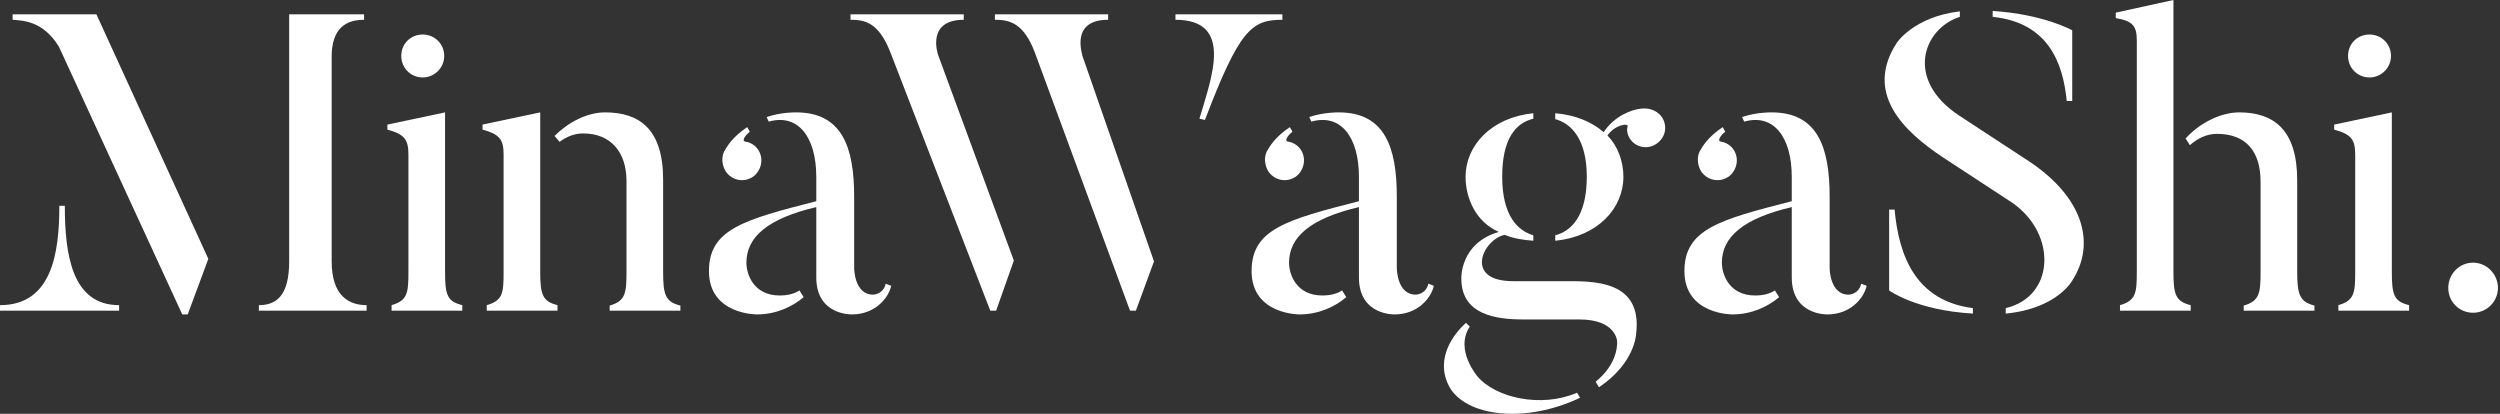
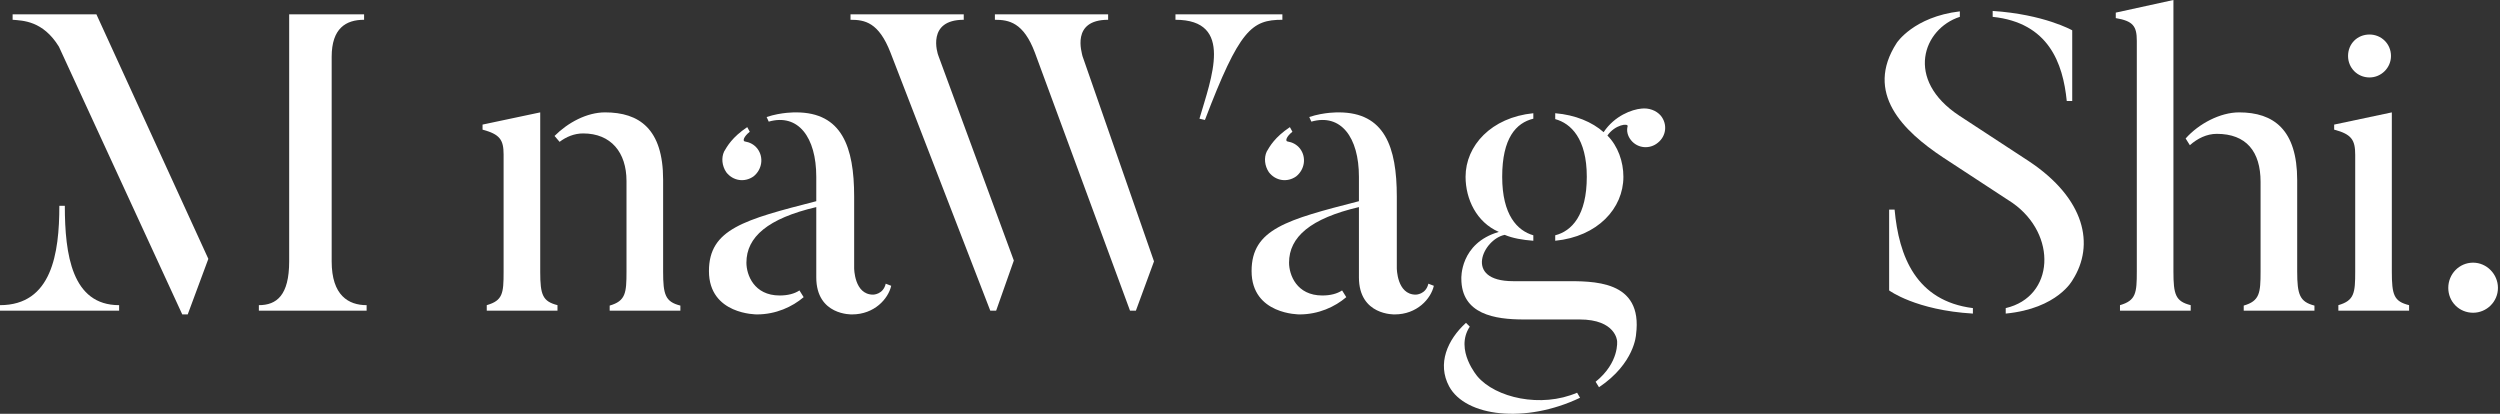
<svg xmlns="http://www.w3.org/2000/svg" fill="none" height="100%" overflow="visible" preserveAspectRatio="none" style="display: block;" viewBox="0 0 145 24" width="100%">
  <rect x="0" y="0" width="145" height="24" fill="#333333" stroke="none" />
  <g id="MinaWagaShi.">
    <path d="M3.76 11.938C3.76 14.77 4.175 17.699 6.909 17.699V18.017H0V17.699C3.003 17.699 3.442 14.697 3.442 11.938H3.76ZM19.237 15.16C19.237 17.138 20.214 17.699 21.264 17.699V18.017H15.014V17.699C16.039 17.699 16.772 17.138 16.772 15.16V0.83H21.117V1.147C20.067 1.147 19.237 1.636 19.237 3.296V15.16ZM0.732 0.83H5.591L12.084 15.014L10.888 18.236H10.571L3.418 2.71C2.49 1.196 1.318 1.196 0.732 1.147V0.83Z" fill="white" />
-     <path d="M24.519 4.492C23.811 4.492 23.274 3.93 23.274 3.247C23.274 2.539 23.811 2.002 24.519 2.002C25.202 2.002 25.764 2.539 25.764 3.247C25.764 3.93 25.202 4.492 24.519 4.492ZM26.814 17.699V18.017H22.712V17.699C23.64 17.431 23.689 16.991 23.689 15.746V8.984C23.689 8.129 23.494 7.788 22.468 7.519V7.226L25.813 6.518V15.746C25.813 17.113 25.935 17.48 26.814 17.699Z" fill="white" />
    <path d="M31.333 15.771C31.333 17.113 31.479 17.48 32.334 17.699V18.017H28.232V17.699C29.16 17.431 29.209 17.016 29.209 15.771V8.959C29.209 8.105 28.989 7.788 27.988 7.519V7.226L31.333 6.518V15.771ZM38.461 15.746C38.461 17.089 38.584 17.504 39.462 17.724V18.017H35.361V17.724C36.289 17.455 36.337 16.991 36.337 15.746V10.498C36.337 8.837 35.434 7.739 33.823 7.739C33.31 7.739 32.846 7.934 32.456 8.227L32.163 7.885C32.944 7.104 34.043 6.518 35.092 6.518C37.07 6.518 38.461 7.47 38.461 10.424V15.746Z" fill="white" />
    <path d="M43.707 10.229C43.194 10.595 42.511 10.498 42.12 9.985C41.876 9.619 41.827 9.155 41.998 8.789C42.169 8.496 42.462 7.959 43.34 7.373L43.487 7.641C43.121 7.934 43.072 8.178 43.194 8.203C43.487 8.252 43.731 8.374 43.926 8.618C44.317 9.13 44.195 9.838 43.707 10.229ZM50.64 17.089C50.64 17.089 51.226 17.089 51.372 16.454L51.69 16.576C51.519 17.333 50.713 18.236 49.419 18.236C49.419 18.236 47.344 18.31 47.344 16.088V12.011C44.537 12.67 43.292 13.744 43.292 15.234C43.292 15.941 43.731 17.138 45.22 17.138C45.684 17.138 46.075 17.04 46.368 16.845C46.392 16.894 46.563 17.162 46.612 17.235C45.953 17.797 45.001 18.236 43.902 18.236C43.902 18.236 41.119 18.261 41.119 15.722C41.119 13.281 43.17 12.743 47.344 11.669V10.253C47.344 7.959 46.294 6.567 44.586 7.055L44.464 6.787C45.342 6.494 46.172 6.518 46.172 6.518C48.833 6.518 49.541 8.52 49.541 11.401V15.551C49.541 15.551 49.541 17.089 50.64 17.089Z" fill="white" />
    <path d="M55.897 1.147C53.749 1.147 54.359 3.076 54.432 3.247L58.802 15.111L57.777 18.017H57.435L51.649 3.052C50.966 1.294 50.16 1.147 49.33 1.147V0.83H55.897V1.147ZM64.271 1.147C62.098 1.147 62.757 3.076 62.782 3.247L66.932 15.16L65.882 18.017H65.54L60.023 3.052C59.364 1.294 58.509 1.147 57.704 1.147V0.83H64.271V1.147ZM68.177 1.147V0.83H74.378V1.147C72.596 1.147 71.888 1.709 69.886 6.958L69.568 6.884C70.252 4.541 71.595 1.147 68.177 1.147Z" fill="white" />
    <path d="M75.18 10.229C74.668 10.595 73.984 10.498 73.593 9.985C73.349 9.619 73.3 9.155 73.471 8.789C73.642 8.496 73.935 7.959 74.814 7.373L74.96 7.641C74.594 7.934 74.545 8.178 74.668 8.203C74.96 8.252 75.204 8.374 75.4 8.618C75.79 9.13 75.668 9.838 75.18 10.229ZM82.113 17.089C82.113 17.089 82.699 17.089 82.846 16.454L83.163 16.576C82.992 17.333 82.187 18.236 80.893 18.236C80.893 18.236 78.818 18.31 78.818 16.088V12.011C76.01 12.67 74.765 13.744 74.765 15.234C74.765 15.941 75.204 17.138 76.694 17.138C77.158 17.138 77.548 17.04 77.841 16.845C77.865 16.894 78.036 17.162 78.085 17.235C77.426 17.797 76.474 18.236 75.375 18.236C75.375 18.236 72.592 18.261 72.592 15.722C72.592 13.281 74.643 12.743 78.818 11.669V10.253C78.818 7.959 77.768 6.567 76.059 7.055L75.937 6.787C76.816 6.494 77.646 6.518 77.646 6.518C80.307 6.518 81.015 8.52 81.015 11.401V15.551C81.015 15.551 81.015 17.089 82.113 17.089Z" fill="white" />
    <path d="M96.33 6.714C96.721 7.202 96.647 7.885 96.159 8.276C95.695 8.667 94.987 8.618 94.597 8.129C94.402 7.885 94.328 7.592 94.402 7.324C94.45 7.129 93.669 7.226 93.23 7.861C93.84 8.471 94.157 9.375 94.157 10.253C94.157 12.084 92.668 13.72 90.203 13.964V13.647C91.155 13.403 92.034 12.499 92.034 10.253C92.034 8.032 91.106 7.153 90.203 6.909V6.567C91.374 6.665 92.351 7.08 93.01 7.666C93.645 6.714 94.646 6.347 95.207 6.298C95.622 6.25 96.062 6.396 96.33 6.714ZM85.686 21.825C86.736 23.07 89.373 23.68 91.472 22.777L91.643 23.07C88.469 24.584 85.003 24.169 84.05 22.411C83.343 21.093 83.953 19.701 85.027 18.725L85.247 18.944C84.344 20.311 85.735 21.874 85.686 21.825ZM90.691 16.308C92.375 16.308 95.305 16.21 94.89 19.408C94.89 19.408 94.817 21.068 92.742 22.46L92.546 22.142C93.938 21.019 93.791 19.774 93.791 19.774C93.791 19.774 93.718 18.529 91.618 18.529H88.372C86.712 18.529 84.758 18.236 84.758 16.161C84.758 16.161 84.661 14.111 86.931 13.451C85.637 12.89 85.003 11.547 85.003 10.253C85.003 8.447 86.492 6.811 88.933 6.567V6.884C87.932 7.129 87.127 8.007 87.127 10.253C87.127 12.475 88.005 13.378 88.933 13.647V13.964C88.298 13.915 87.737 13.818 87.273 13.622C86.028 13.867 84.856 16.308 87.761 16.308H90.691Z" fill="white" />
-     <path d="M100.284 10.229C99.772 10.595 99.088 10.498 98.697 9.985C98.453 9.619 98.404 9.155 98.575 8.789C98.746 8.496 99.039 7.959 99.918 7.373L100.065 7.641C99.698 7.934 99.65 8.178 99.772 8.203C100.065 8.252 100.309 8.374 100.504 8.618C100.895 9.13 100.773 9.838 100.284 10.229ZM107.218 17.089C107.218 17.089 107.803 17.089 107.95 16.454L108.267 16.576C108.096 17.333 107.291 18.236 105.997 18.236C105.997 18.236 103.922 18.31 103.922 16.088V12.011C101.114 12.67 99.869 13.744 99.869 15.234C99.869 15.941 100.309 17.138 101.798 17.138C102.262 17.138 102.652 17.04 102.945 16.845C102.97 16.894 103.141 17.162 103.189 17.235C102.53 17.797 101.578 18.236 100.48 18.236C100.48 18.236 97.697 18.261 97.697 15.722C97.697 13.281 99.747 12.743 103.922 11.669V10.253C103.922 7.959 102.872 6.567 101.163 7.055L101.041 6.787C101.92 6.494 102.75 6.518 102.75 6.518C105.411 6.518 106.119 8.52 106.119 11.401V15.551C106.119 15.551 106.119 17.089 107.218 17.089Z" fill="white" />
    <path d="M109.887 12.158C110.131 14.867 111.132 17.455 114.428 17.87V18.188C111.108 17.992 109.57 16.845 109.57 16.845V12.158H109.887ZM117.675 9.35C120.946 11.523 121.508 14.208 120.214 16.235C120.214 16.235 119.359 17.895 116.332 18.188V17.87C119.164 17.211 119.335 13.598 116.723 11.767L112.695 9.13C110.375 7.592 108.129 5.395 110.009 2.49C110.009 2.49 110.986 0.977 113.671 0.659V0.977C111.547 1.66 110.449 4.614 113.647 6.714L117.675 9.35ZM119.872 5.859C119.652 3.662 118.822 1.318 115.575 0.977V0.635C118.554 0.83 120.189 1.758 120.189 1.758V5.859H119.872Z" fill="white" />
    <path d="M126.059 15.746C126.059 17.089 126.181 17.48 127.06 17.699V18.017H122.959V17.699C123.887 17.431 123.935 16.991 123.935 15.746V2.368C123.935 1.514 123.716 1.221 122.715 1.05V0.732L126.059 0V15.746ZM133.237 15.746C133.237 17.089 133.383 17.504 134.238 17.724V18.017H130.136V17.724C131.064 17.455 131.113 16.991 131.113 15.746V10.546C131.113 8.789 130.283 7.763 128.574 7.763C127.988 7.763 127.451 8.032 127.012 8.422L126.767 8.032C127.524 7.177 128.769 6.518 129.868 6.518C131.87 6.518 133.237 7.519 133.237 10.449V15.746Z" fill="white" />
    <path d="M137.432 4.492C136.724 4.492 136.187 3.93 136.187 3.247C136.187 2.539 136.724 2.002 137.432 2.002C138.115 2.002 138.677 2.539 138.677 3.247C138.677 3.93 138.115 4.492 137.432 4.492ZM139.727 17.699V18.017H135.625V17.699C136.553 17.431 136.602 16.991 136.602 15.746V8.984C136.602 8.129 136.406 7.788 135.381 7.519V7.226L138.726 6.518V15.746C138.726 17.113 138.848 17.48 139.727 17.699Z" fill="white" />
    <path d="M143.44 18.139C142.635 18.139 142 17.504 142 16.698C142 15.893 142.635 15.234 143.44 15.234C144.221 15.234 144.881 15.893 144.881 16.698C144.881 17.504 144.221 18.139 143.44 18.139Z" fill="white" />
  </g>
</svg>